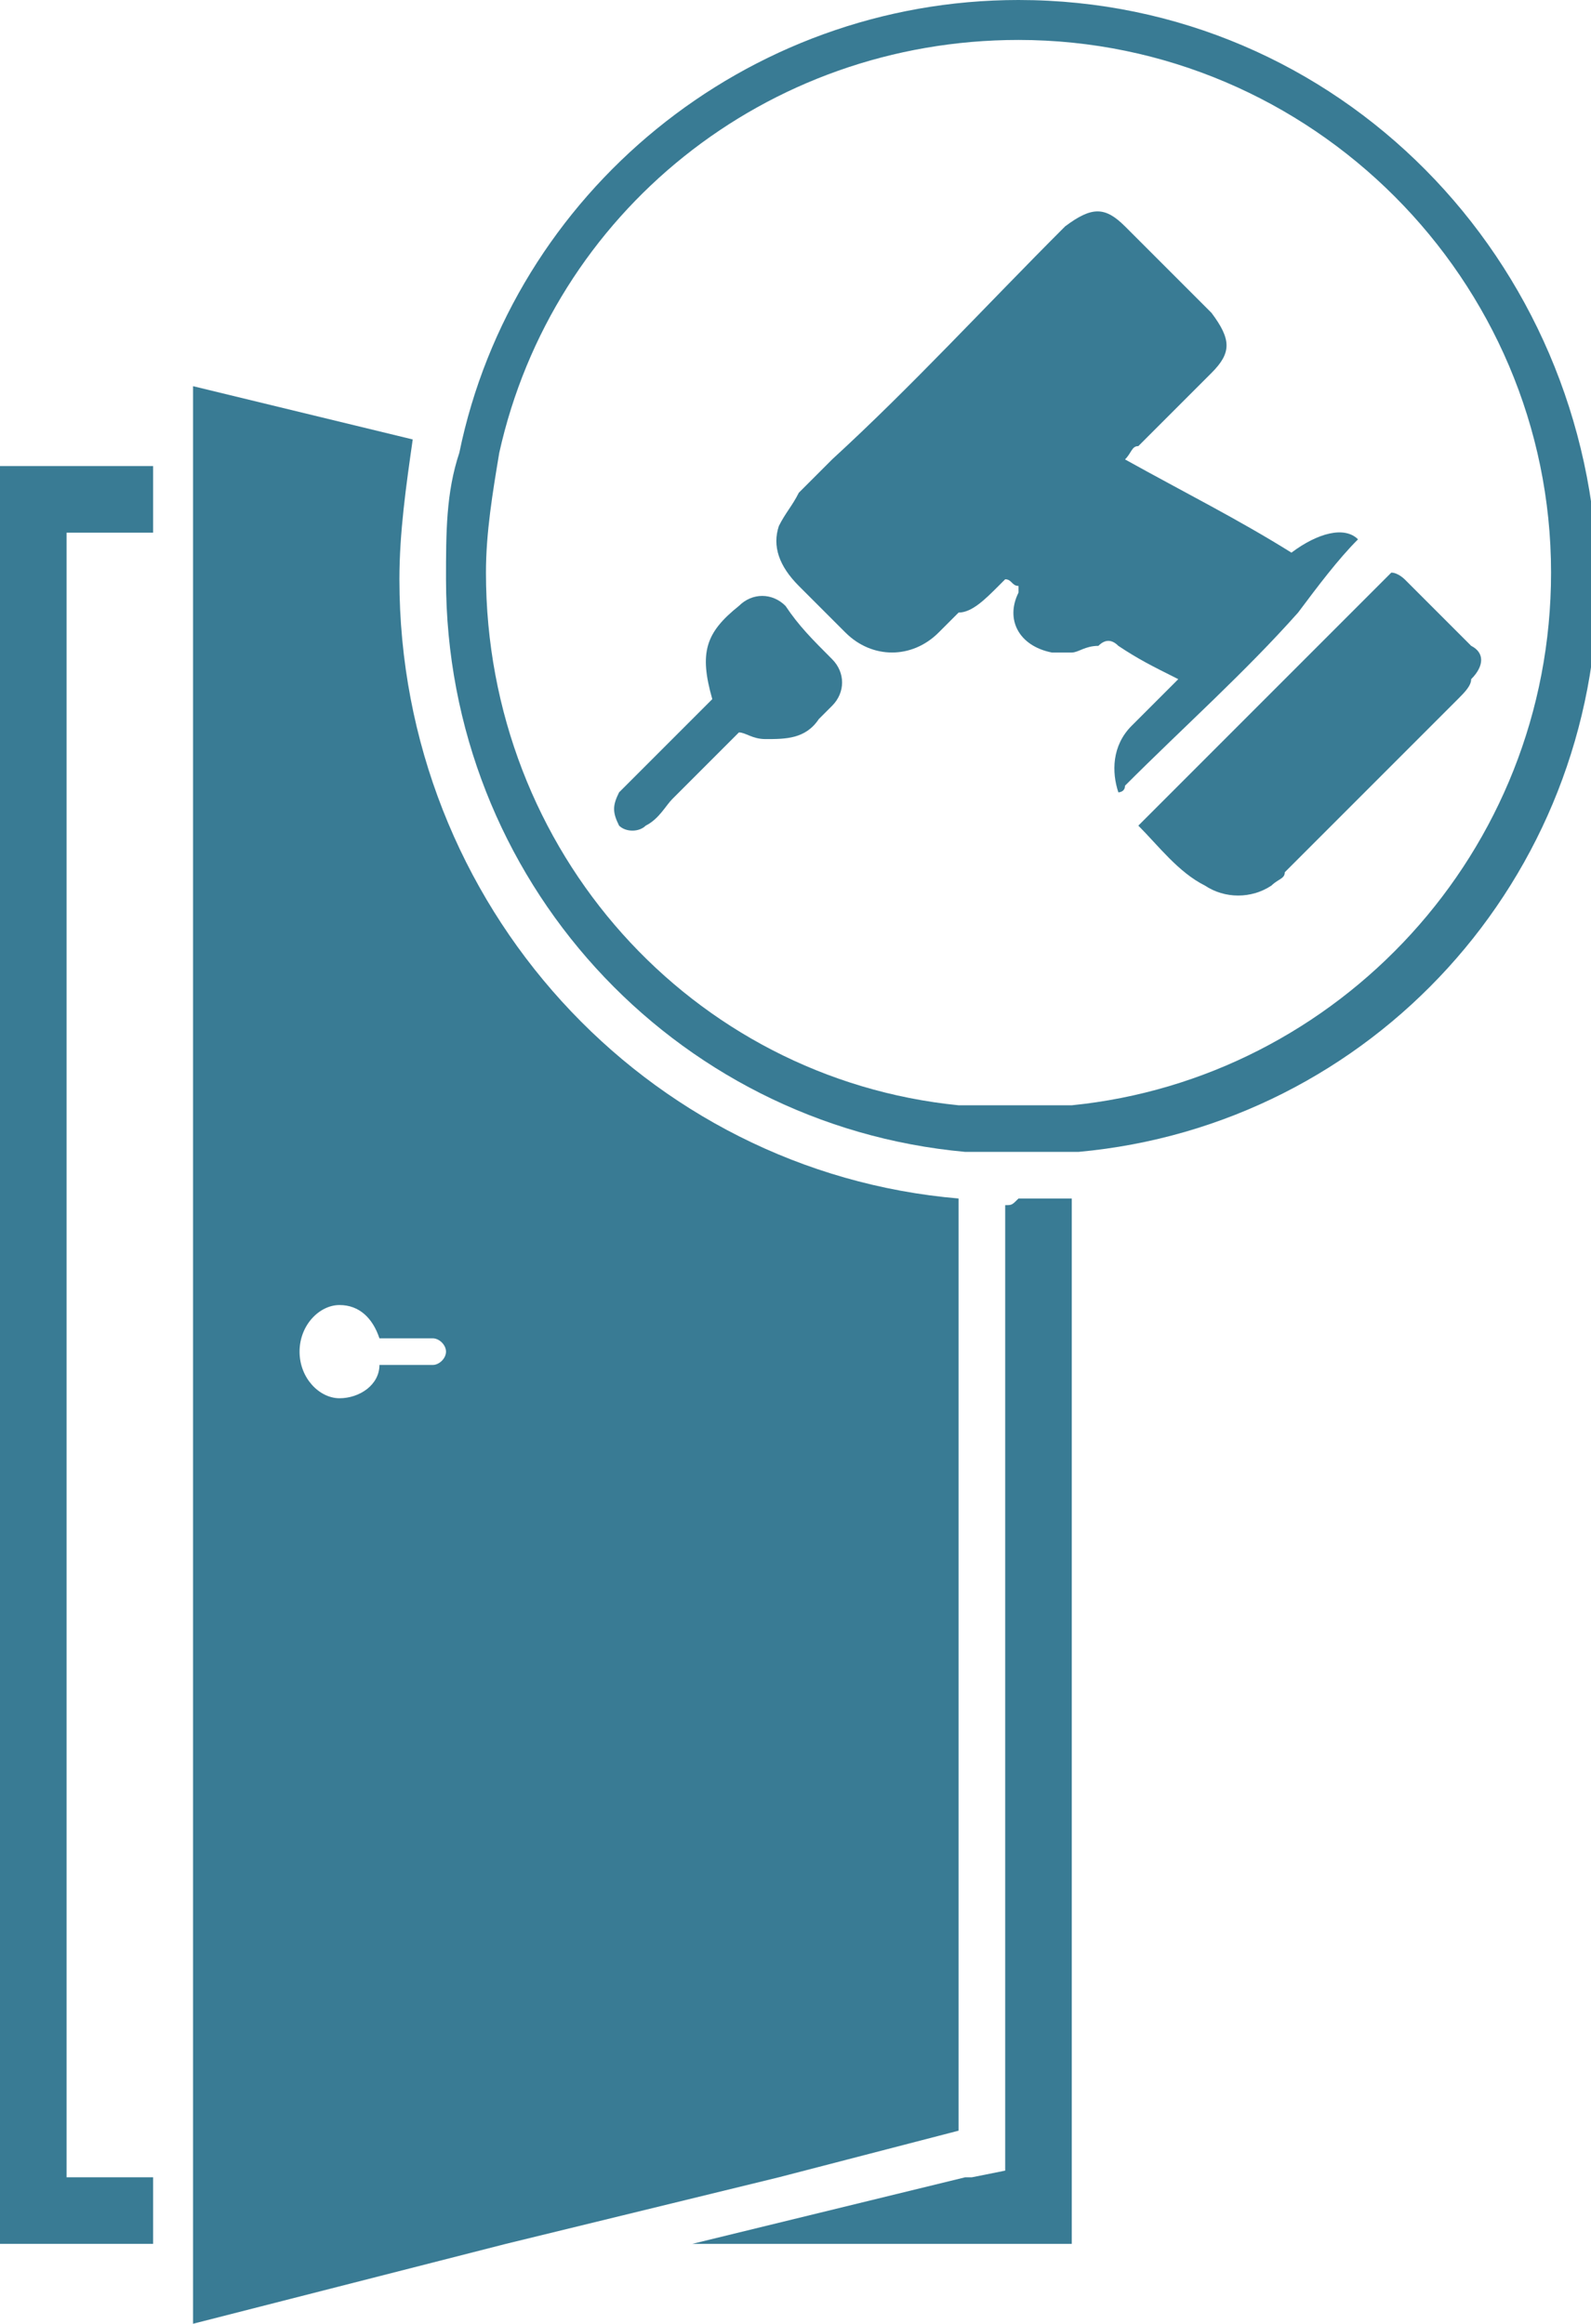
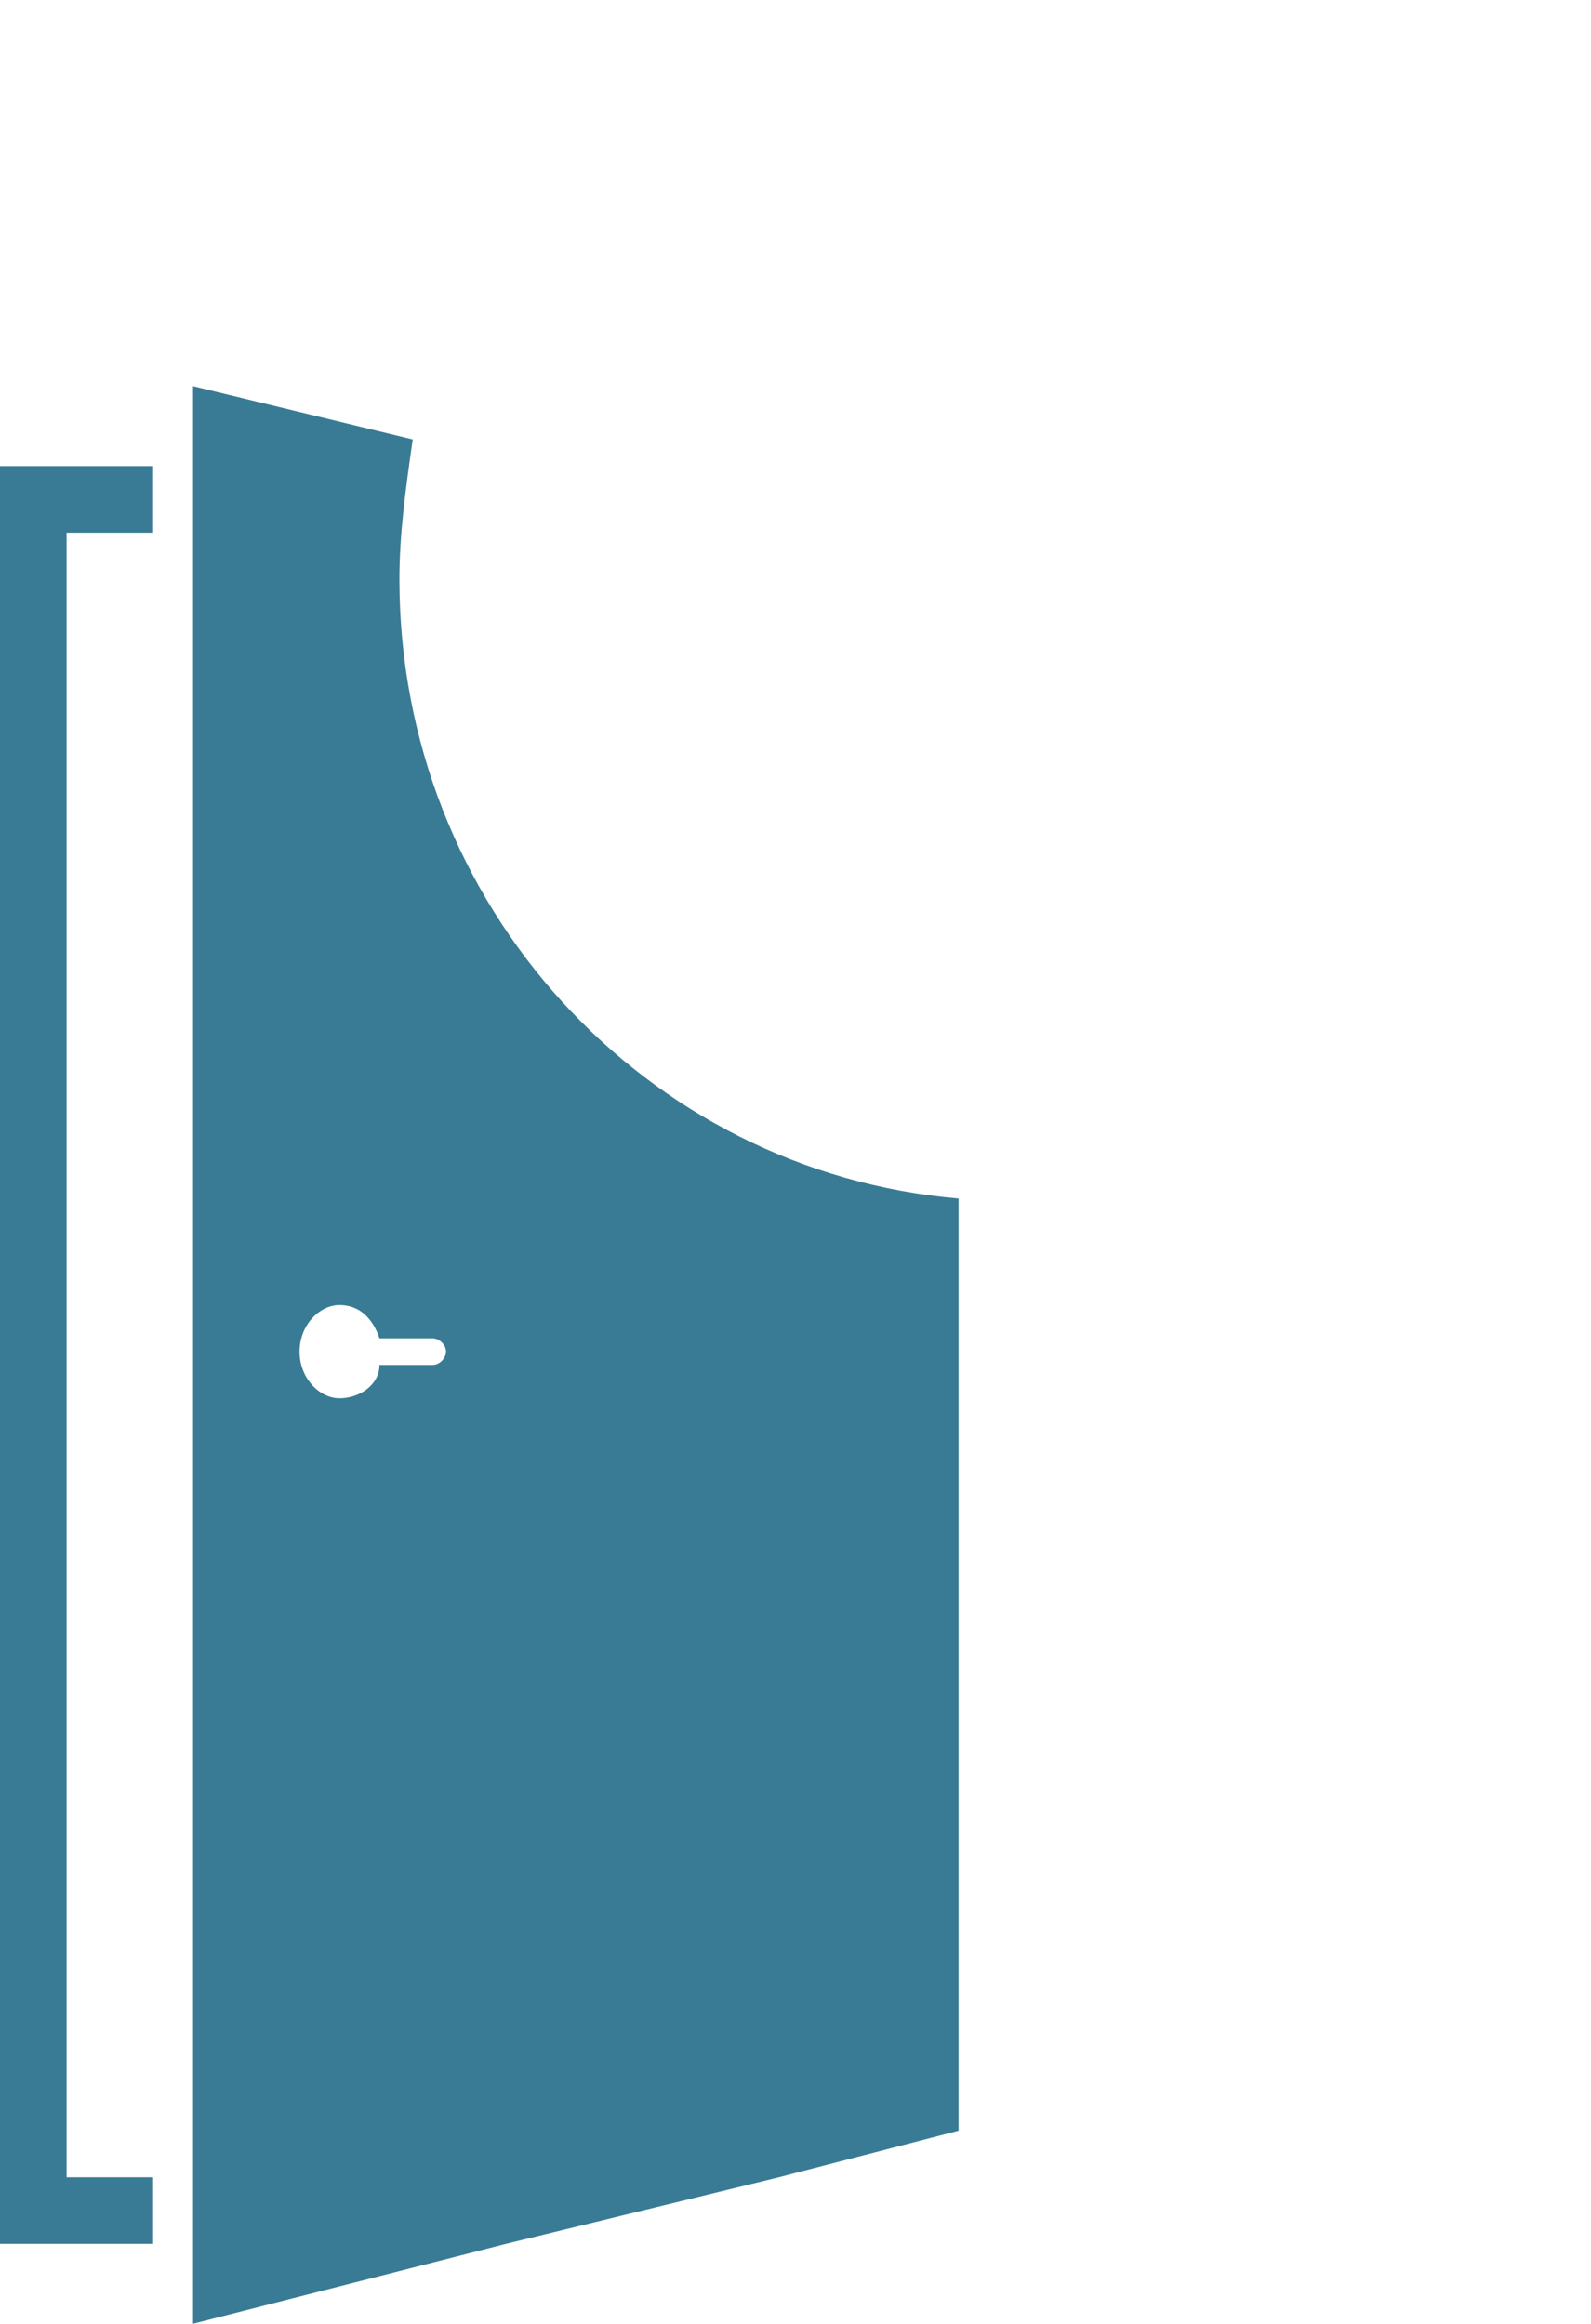
<svg xmlns="http://www.w3.org/2000/svg" xmlns:xlink="http://www.w3.org/1999/xlink" version="1.1" id="Layer_1" x="0px" y="0px" viewBox="0 0 23.9 34.9" style="enable-background:new 0 0 23.9 34.9;" xml:space="preserve">
  <g>
    <defs>
      <rect id="SVGID_1_" width="23.9" height="34.9" />
    </defs>
    <clipPath id="SVGID_2_">
      <use xlink:href="#SVGID_1_" style="overflow:visible;" />
    </clipPath>
    <path style="clip-path:url(#SVGID_2_);fill:#397B94;" d="M6.5,20.5l-0.8,0C5.7,20.8,5.4,21,5.1,21c-0.3,0-0.6-0.3-0.6-0.7   c0-0.4,0.3-0.7,0.6-0.7c0.3,0,0.5,0.2,0.6,0.5l0.8,0c0.1,0,0.2,0.1,0.2,0.2C6.7,20.4,6.6,20.5,6.5,20.5 M14.4,32V18   C9.7,17.6,6,13.6,6,8.7C6,8,6.1,7.3,6.2,6.6L2.9,5.8V7v1v24.7v1v1.2l4.7-1.2l4.1-1L14.4,32z" />
-     <path style="clip-path:url(#SVGID_2_);fill:#397B94;" d="M15.1,18.1v14v0.5l-0.5,0.1l-0.1,0l-4.1,1h5.7V18c-0.3,0-0.5,0-0.8,0   C15.2,18.1,15.2,18.1,15.1,18.1" />
  </g>
  <polygon style="fill:#397B94;" points="0,7 0,33.7 2.3,33.7 2.3,32.7 1,32.7 1,8 2.3,8 2.3,7 " />
  <g>
    <defs>
-       <rect id="SVGID_3_" width="23.9" height="34.9" />
-     </defs>
+       </defs>
    <clipPath id="SVGID_4_">
      <use xlink:href="#SVGID_3_" style="overflow:visible;" />
    </clipPath>
-     <path style="clip-path:url(#SVGID_4_);fill:#397B94;" d="M16.1,16.6c-0.3,0-0.5,0-0.8,0c-0.1,0-0.1,0-0.2,0c-0.2,0-0.5,0-0.7,0   c-4-0.4-7.1-3.8-7.1-8c0-0.6,0.1-1.2,0.2-1.8c0.8-3.6,4-6.2,7.8-6.2c4.4,0,8,3.6,8,8C23.3,12.8,20.1,16.2,16.1,16.6 M15.3,0   c-4.1,0-7.6,2.9-8.4,6.8C6.7,7.4,6.7,8,6.7,8.7c0,4.5,3.4,8.2,7.8,8.6c0.2,0,0.5,0,0.7,0c0.1,0,0.1,0,0.2,0c0.3,0,0.6,0,0.8,0   c4.4-0.4,7.8-4.1,7.8-8.6C23.9,3.9,20.1,0,15.3,0" />
    <path style="clip-path:url(#SVGID_4_);fill:#397B94;" d="M20.4,8.1c-0.2-0.2-0.6-0.1-1,0.2c-0.8-0.5-1.6-0.9-2.5-1.4   c0.1-0.1,0.1-0.2,0.2-0.2c0.4-0.4,0.7-0.7,1.1-1.1c0.3-0.3,0.3-0.5,0-0.9c-0.4-0.4-0.9-0.9-1.3-1.3c-0.3-0.3-0.5-0.3-0.9,0   c-1.2,1.2-2.3,2.4-3.5,3.5c0,0,0,0,0,0c-0.1,0.1-0.3,0.3-0.4,0.4c0,0-0.1,0.1-0.1,0.1c-0.1,0.2-0.2,0.3-0.3,0.5   c-0.1,0.3,0,0.6,0.3,0.9c0.2,0.2,0.5,0.5,0.7,0.7c0.4,0.4,1,0.4,1.4,0c0.1-0.1,0.2-0.2,0.3-0.3C14.6,9.2,14.8,9,15,8.8   c0,0,0.1-0.1,0.1-0.1c0,0,0,0,0,0c0.1,0,0.1,0.1,0.2,0.1c0,0,0,0,0,0.1c-0.2,0.4,0,0.8,0.5,0.9c0.1,0,0.2,0,0.3,0   c0.1,0,0.2-0.1,0.4-0.1c0.1-0.1,0.2-0.1,0.3,0c0.3,0.2,0.5,0.3,0.9,0.5c-0.1,0.1-0.1,0.1-0.2,0.2c-0.2,0.2-0.3,0.3-0.5,0.5   c-0.3,0.3-0.3,0.7-0.2,1c0,0,0.1,0,0.1-0.1c0.9-0.9,1.8-1.7,2.6-2.6C19.8,8.8,20.1,8.4,20.4,8.1" />
    <path style="clip-path:url(#SVGID_4_);fill:#397B94;" d="M22.1,9.7c-0.3-0.3-0.7-0.7-1-1c0,0-0.1-0.1-0.2-0.1   c-1.3,1.3-2.5,2.5-3.8,3.8c0.3,0.3,0.6,0.7,1,0.9c0.3,0.2,0.7,0.2,1,0c0.1-0.1,0.2-0.1,0.2-0.2c0.9-0.9,1.7-1.7,2.6-2.6   c0.1-0.1,0.2-0.2,0.2-0.3C22.3,10,22.3,9.8,22.1,9.7" />
-     <path style="clip-path:url(#SVGID_4_);fill:#397B94;" d="M11.8,9.1c-0.2-0.2-0.5-0.2-0.7,0c-0.5,0.4-0.6,0.7-0.4,1.4   c-0.3,0.3-0.5,0.5-0.8,0.8c-0.2,0.2-0.3,0.3-0.5,0.5c0,0-0.1,0.1-0.1,0.1c-0.1,0.2-0.1,0.3,0,0.5c0.1,0.1,0.3,0.1,0.4,0   c0.2-0.1,0.3-0.3,0.4-0.4c0.3-0.3,0.6-0.6,1-1c0.1,0,0.2,0.1,0.4,0.1c0.3,0,0.6,0,0.8-0.3c0.1-0.1,0.2-0.2,0.2-0.2   c0.2-0.2,0.2-0.5,0-0.7C12.2,9.6,12,9.4,11.8,9.1" />
  </g>
</svg>